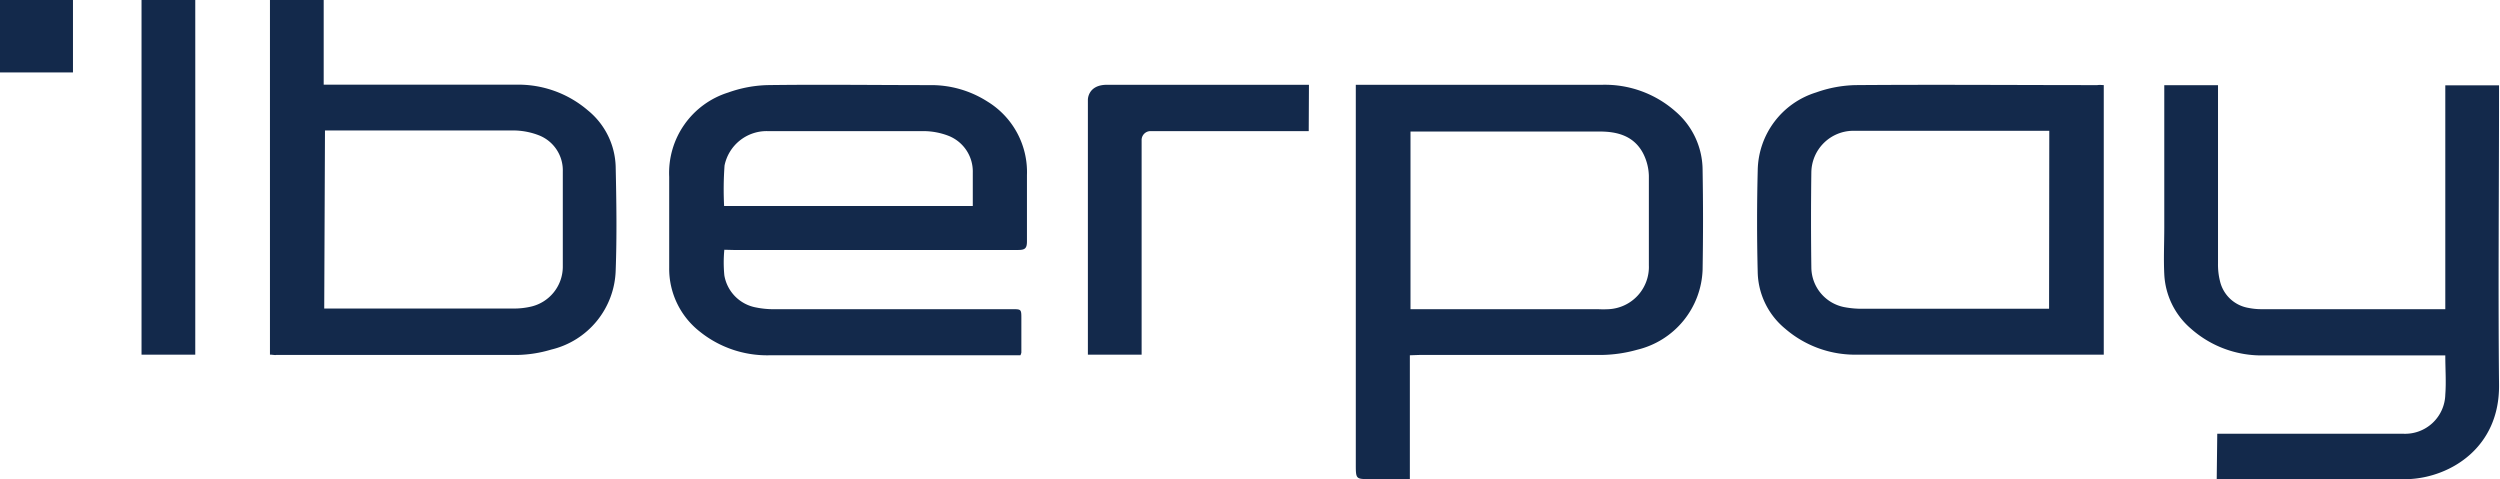
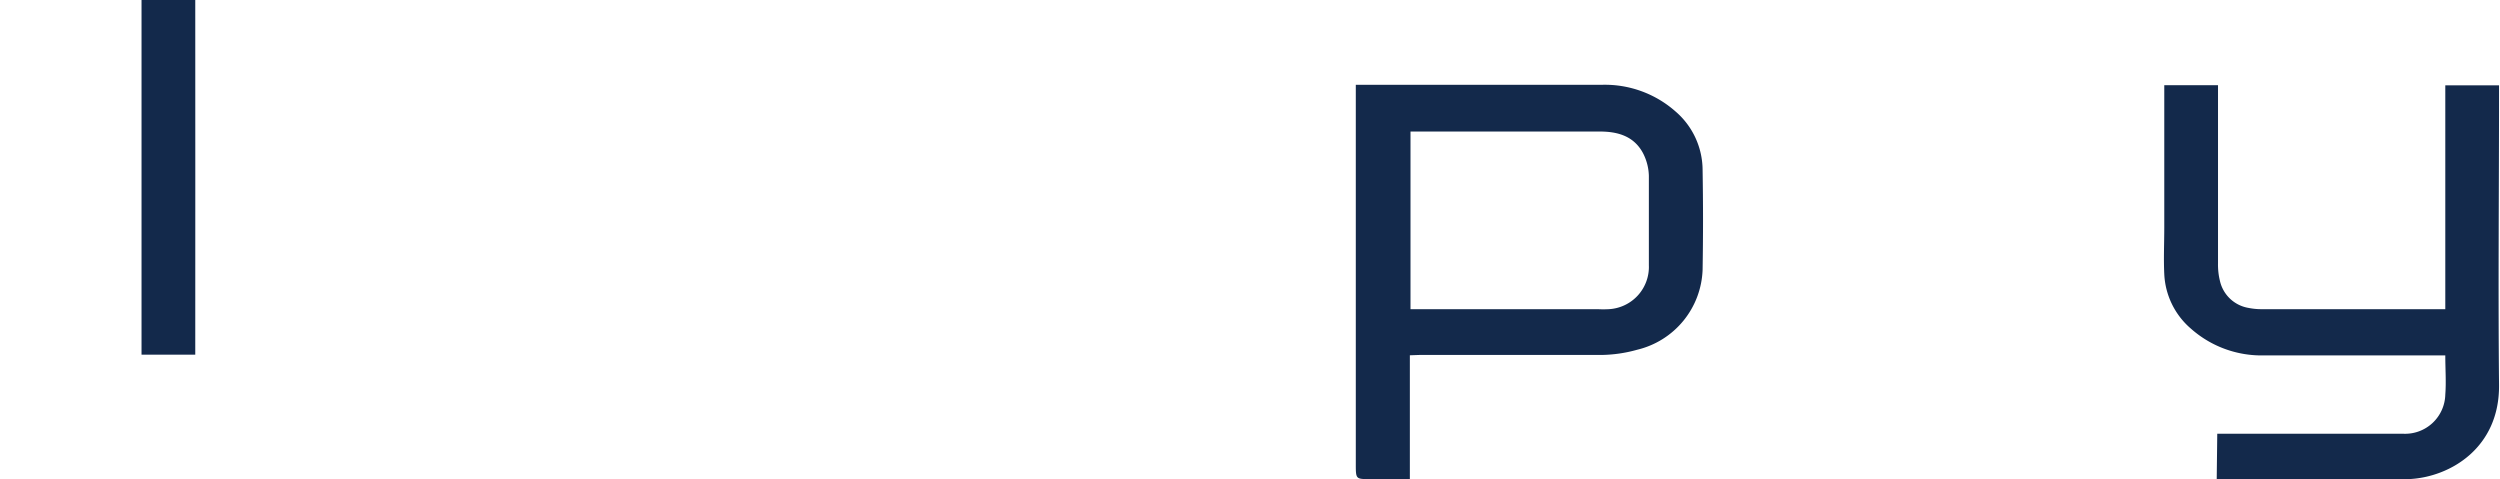
<svg xmlns="http://www.w3.org/2000/svg" viewBox="0 0 232.63 44.58">
  <defs>
    <style>.cls-1{fill:#13294b;}</style>
  </defs>
  <title>Asset 1</title>
  <g id="Layer_2" data-name="Layer 2">
    <g id="Layer_1-2" data-name="Layer 1">
      <path class="cls-1" d="M18.17,33h-5c0-8.35,0-24.74,0-33h5C18.18,8.24,18.17,24.61,18.17,33Z" />
-       <path class="cls-1" d="M6.79,6.74H0V0H6.79Z" />
      <path class="cls-1" d="M206.27,44.58l.05-4.22h17.29a3.74,3.74,0,0,0,3.93-3.65c.09-1.17,0-2.35,0-3.64H210.67a9.89,9.89,0,0,1-6.79-2.48,7.11,7.11,0,0,1-2.49-5.09c-.07-1.44,0-2.88,0-4.32q0-6.22,0-12.45V7.93h5v.8q0,7.89,0,15.79a6.32,6.32,0,0,0,.18,1.62,3.28,3.28,0,0,0,2.65,2.51,6.11,6.11,0,0,0,1.23.12h16.5l.59,0V7.94h5c0,.26,0,.53,0,.8,0,9-.09,18,0,27.06.07,5.85-4.52,8.59-8.35,8.78Z" />
-       <path class="cls-1" d="M67.4,23.24a12.54,12.54,0,0,0,0,2.37,3.66,3.66,0,0,0,2.95,3,8.16,8.16,0,0,0,1.82.16h22c.87,0,.87,0,.87.9q0,1.57,0,3.14a1,1,0,0,1-.09.25H71.61a10,10,0,0,1-6.5-2.21,7.43,7.43,0,0,1-2.84-5.94c0-2.82,0-5.63,0-8.45a7.84,7.84,0,0,1,5.49-7.85,11.71,11.71,0,0,1,3.64-.69c5.06-.07,10.13,0,15.19,0A9.7,9.7,0,0,1,91.9,9.46a7.69,7.69,0,0,1,3.66,6.84c0,2.05,0,4.11,0,6.16,0,.63-.17.8-.8.8q-13.26,0-26.52,0Zm0-4.07H90.52c0-1.06,0-2.08,0-3.1a3.57,3.57,0,0,0-2.28-3.44,6.54,6.54,0,0,0-2.35-.43c-3.32,0-6.63,0-9.95,0-1.51,0-3,0-4.52,0a4,4,0,0,0-4,3.2A31.11,31.11,0,0,0,67.38,19.17Z" />
      <path class="cls-1" d="M131.19,33.06c0,3.91,0,7.64,0,11.52h-3.56c-1.47,0-1.47.06-1.47-1.41V7.89h22.92a9.92,9.92,0,0,1,6.85,2.5,7.21,7.21,0,0,1,2.5,5.43q.08,4.65,0,9.3a7.94,7.94,0,0,1-6.07,7.42,12.92,12.92,0,0,1-3.41.49c-5.63,0-11.26,0-16.89,0Zm.06-4.29h17.44a9.5,9.5,0,0,0,1,0,3.94,3.94,0,0,0,3.74-4.11c0-2.77,0-5.54,0-8.31a4.86,4.86,0,0,0-.55-2.11c-.85-1.58-2.35-2-4-2H131.92c-.21,0-.42,0-.67,0Z" />
-       <path class="cls-1" d="M25.12,33q0-16.62,0-33h5q0,3.82,0,7.88H48a9.94,9.94,0,0,1,6.69,2.38,7,7,0,0,1,2.6,5.24c.07,3.23.12,6.46,0,9.69a7.81,7.81,0,0,1-6,7.34,11.73,11.73,0,0,1-3.21.5c-7.46,0-14.92,0-22.39,0C25.56,33.06,25.36,33,25.12,33Zm5.05-4.29c.25,0,.45,0,.64,0h17a7,7,0,0,0,1.56-.17,3.82,3.82,0,0,0,3-3.67c0-3,0-5.94,0-8.91a3.5,3.5,0,0,0-2.2-3.36,6.63,6.63,0,0,0-2.47-.46c-5.59,0-11.17,0-16.76,0-.23,0-.46,0-.7,0Z" />
-       <path class="cls-1" d="M195.76,7.92V33c-.24,0-.47,0-.7,0H172.87a9.94,9.94,0,0,1-6.75-2.41,7,7,0,0,1-2.56-5.19q-.12-4.78,0-9.56A7.71,7.71,0,0,1,169,8.6a11.61,11.61,0,0,1,3.64-.68c7.51-.06,15,0,22.52,0C195.35,7.89,195.52,7.91,195.76,7.92Zm-5.07,4.25H173.43c-.35,0-.7,0-1,0A3.92,3.92,0,0,0,168.55,16q-.06,4.45,0,8.91a3.79,3.79,0,0,0,3.07,3.67,8.66,8.66,0,0,0,1.75.15h17.3Z" />
-       <path class="cls-1" d="M121.78,12.2c-3.53,0-11.2,0-14.73,0a.83.83,0,0,0-.82.87V33h-5V9.26s0-1.37,1.77-1.37h18.8Z" />
    </g>
  </g>
</svg>